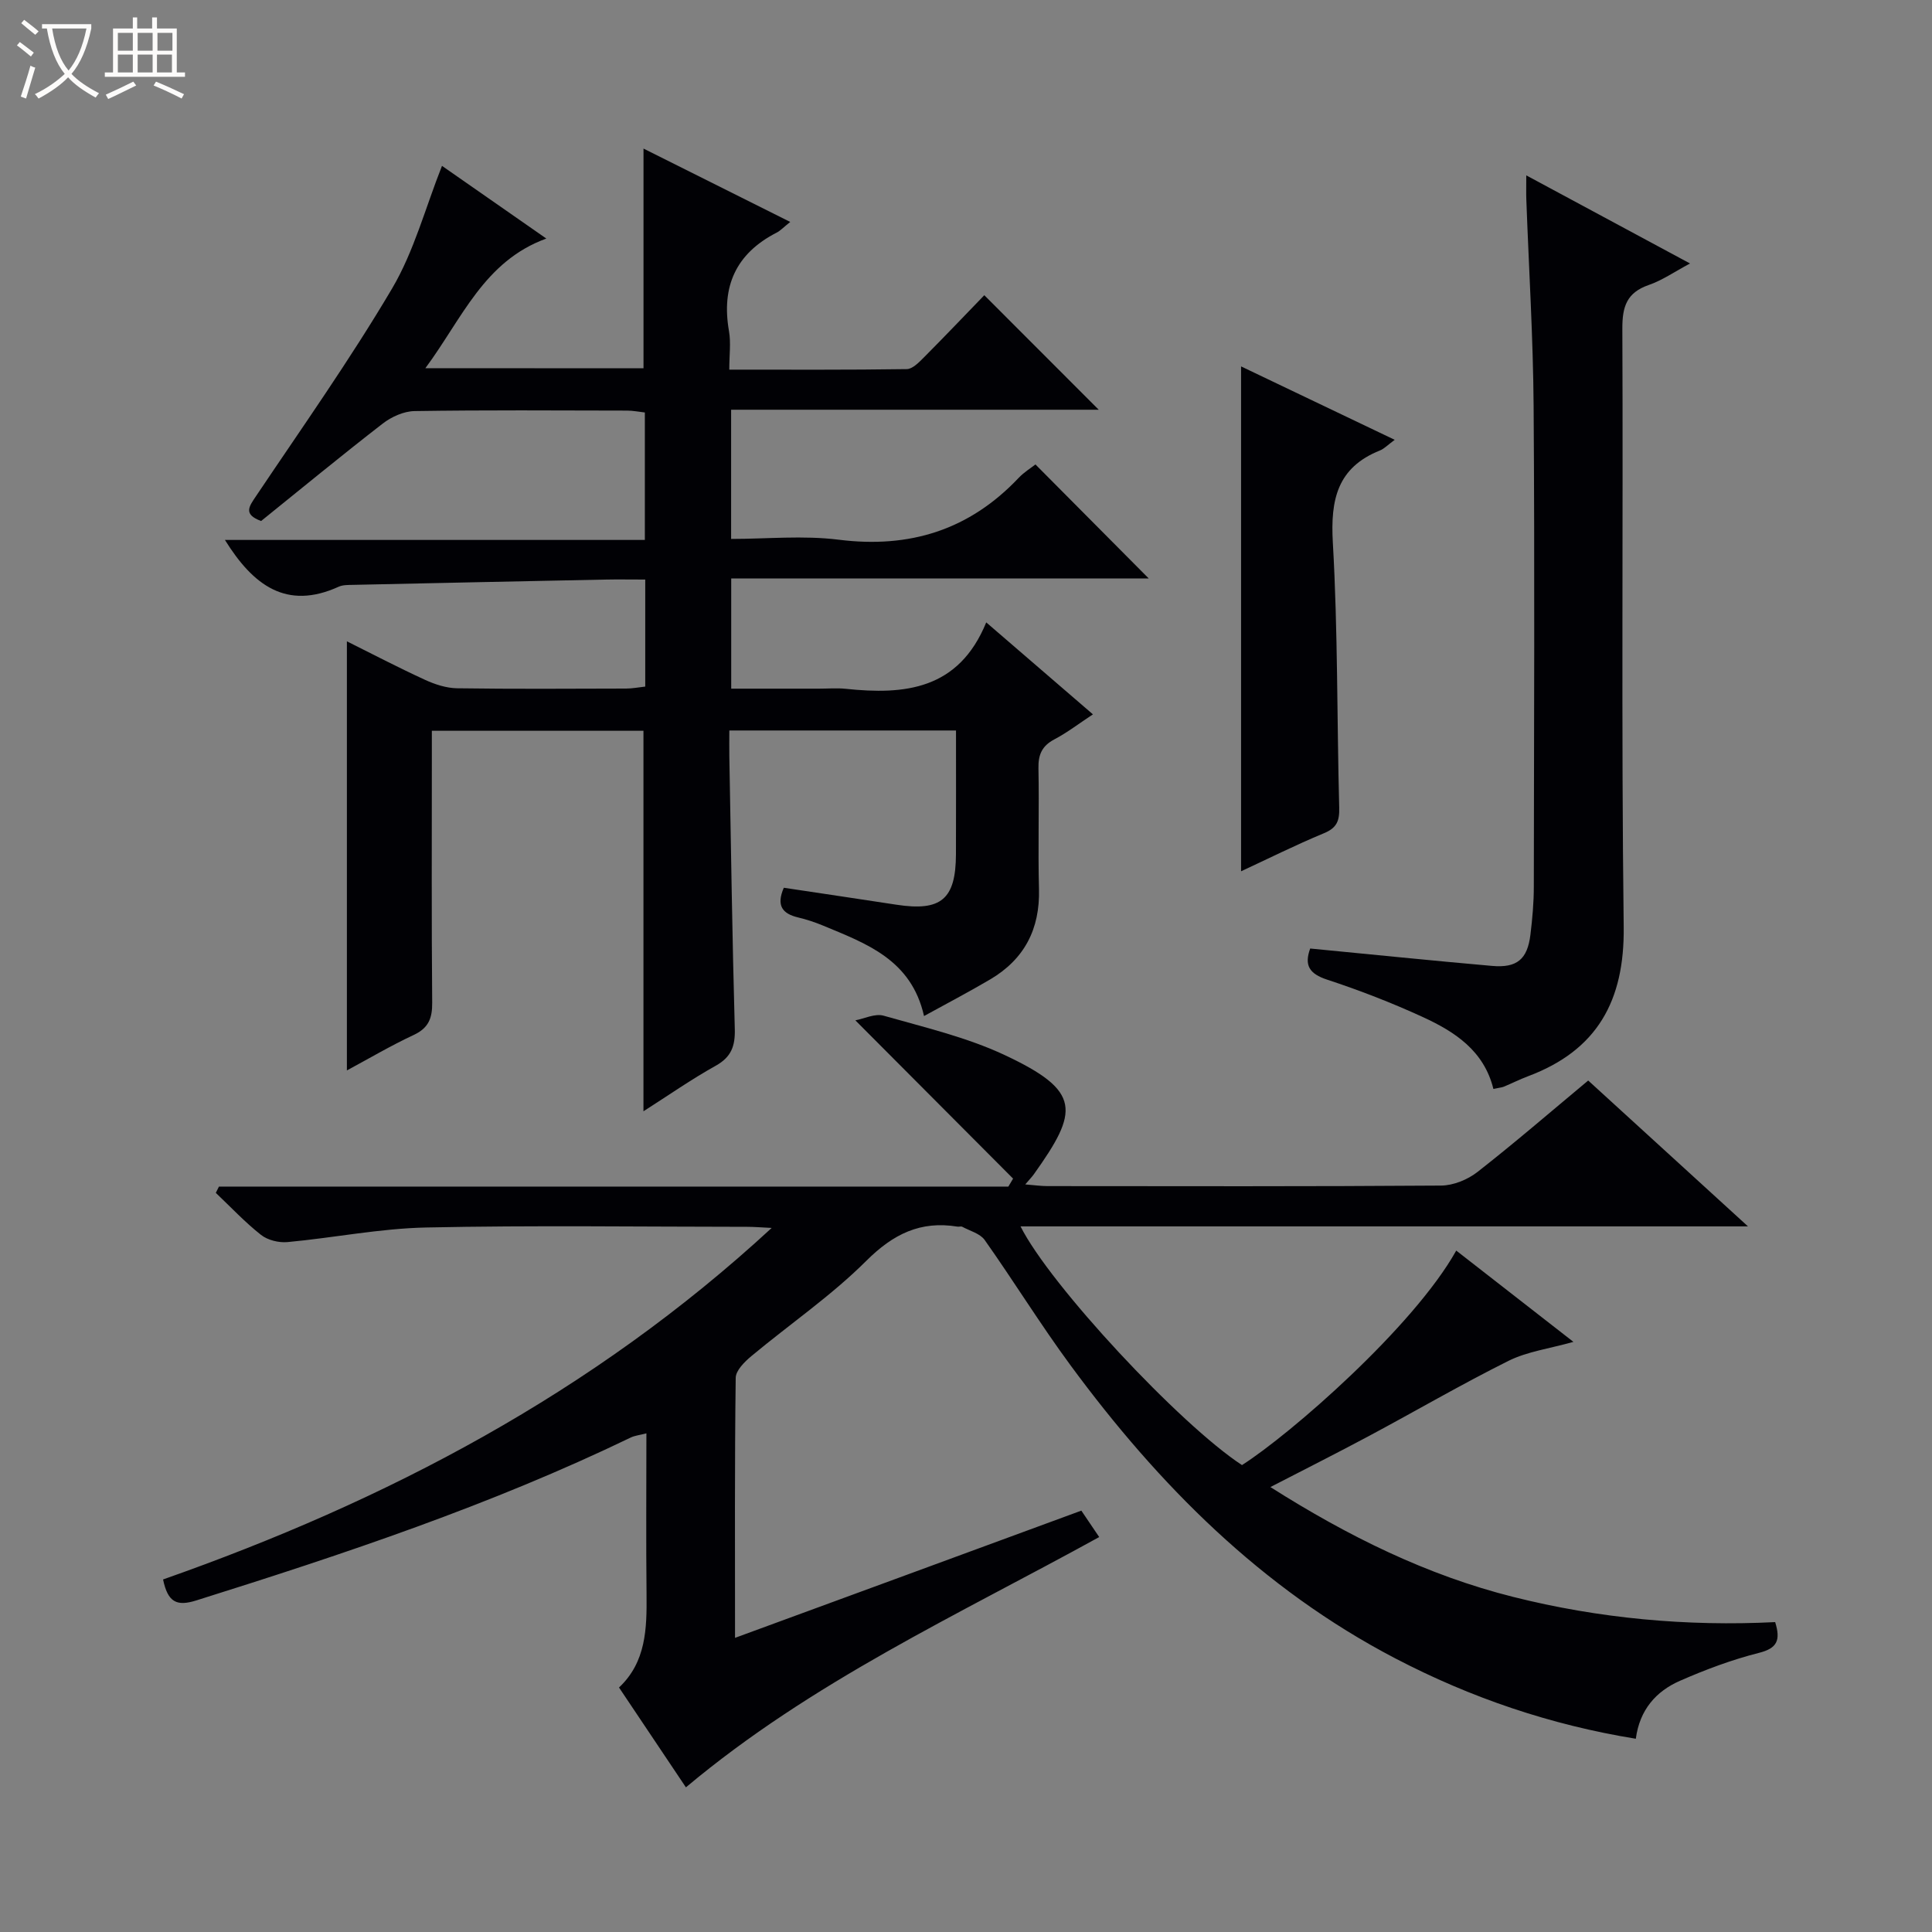
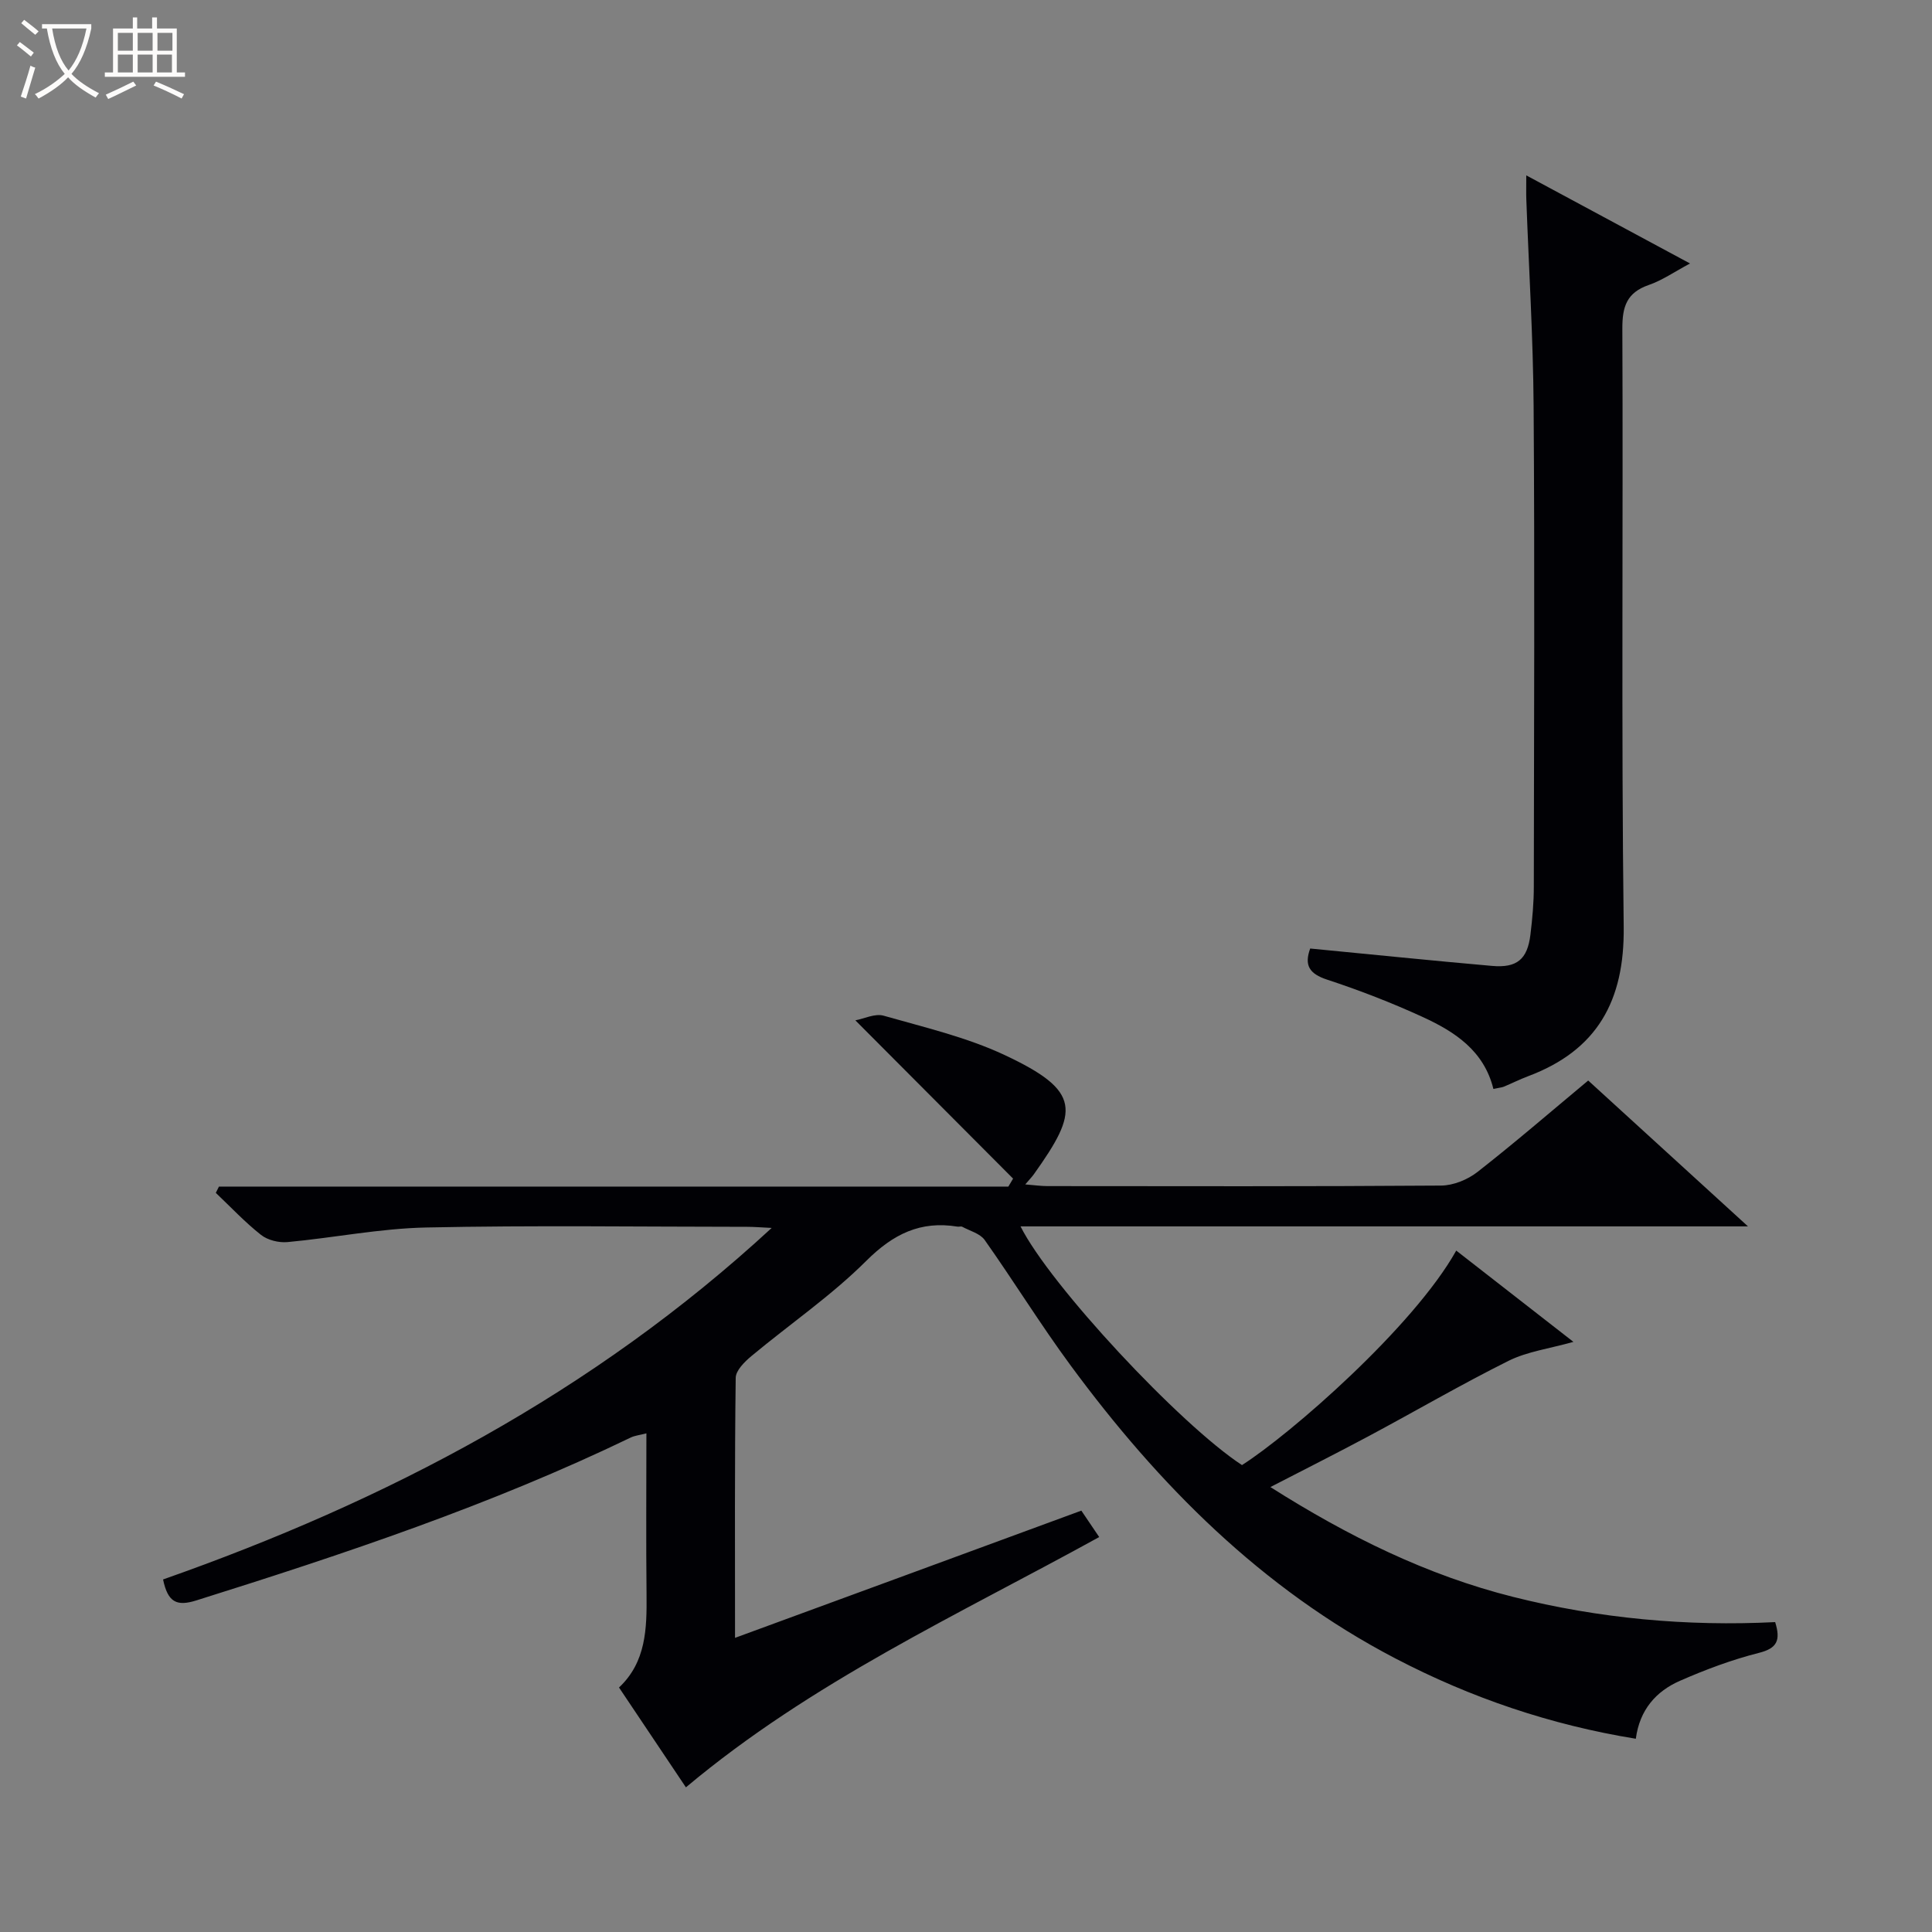
<svg xmlns="http://www.w3.org/2000/svg" enable-background="new 0 0 400 400" viewBox="0 0 400 400">
  <rect x="0" y="0" width="400" height="400" fill="#808080" stroke="none" />
  <path d="m6.4 11.7c-1-.8-1.9-1.6-2.9-2.3l.6-.7c.9.7 1.9 1.4 2.9 2.2zm-2.1 8.3c.7-2.1 1.4-4.2 2-6.4.2.1.6.3 1 .4-.7 2.3-1.3 4.4-1.9 6.4zm3-12.8c-1.1-.9-2.1-1.7-2.9-2.4l.6-.7c1 .8 2 1.5 3 2.4zm1.4-1.3v-.9h10.2v.9c-.9 4.2-2.3 7.3-4.1 9.4 1.3 1.4 3.2 2.7 5.7 4-.2.2-.4.5-.7.9-2.5-1.4-4.4-2.7-5.7-4.2-1.4 1.5-3.5 3-6.1 4.4 0 0 0 0-.1-.1-.3-.4-.5-.7-.7-.8 2.7-1.3 4.7-2.8 6.2-4.2-1.8-2.2-3-5.3-3.7-9.4zm9.2 0h-7.1c.6 3.8 1.7 6.7 3.4 8.7 1.7-2.1 2.9-4.8 3.7-8.7z" fill="#fcfbfa" />
  <path d="m31.6 3.6h.9v2.3h4.1v9.1h1.7v.9h-16.6v-.9h1.7v-9.1h4.1v-2.3h.9v2.3h3.1v-2.3zm-4 13.3.6.8c-1.9.9-3.8 1.9-5.8 2.8-.2-.3-.3-.6-.5-.9 2-.9 3.9-1.8 5.7-2.7zm-3.2-10.1v3.7h3.1v-3.7zm0 4.5v3.7h3.1v-3.7zm4.1-4.5v3.7h3.1v-3.7zm0 4.5v3.7h3.1v-3.7zm9.1 9.1c-2.1-1.1-4.1-2-5.8-2.7l.5-.8c2.2.9 4.1 1.8 5.8 2.6zm-1.9-13.6h-3.1v3.7h3.1zm-3.2 4.5v3.7h3.1v-3.7z" fill="#fcfbfa" />
  <g fill="#010105">
    <path d="m223.88 312.76c1.4 2.07 2.49 3.68 3.7 5.47-29.27 16.13-59.49 29.94-85.57 51.82-4.45-6.64-9.03-13.47-13.85-20.67 5.62-5.28 5.77-12.2 5.7-19.28-.12-10.96-.03-21.92-.03-33.34-1.43.37-2.39.46-3.21.85-28.97 13.98-59.36 24.13-89.97 33.74-4.08 1.28-5.9.39-6.89-4.34 46.12-16.22 88.95-38.57 126.01-72.78-2.26-.11-3.66-.23-5.05-.23-22.17-.01-44.34-.33-66.49.14-9.58.2-19.11 2.13-28.69 3.02-1.8.17-4.11-.39-5.5-1.49-3.34-2.63-6.27-5.77-9.36-8.7.22-.43.43-.87.65-1.3h163.44c.33-.55.65-1.1.98-1.65-10.7-10.74-21.41-21.48-32.66-32.77 1.82-.34 4.07-1.47 5.86-.96 8.44 2.41 17.15 4.44 25.04 8.14 16 7.5 15.37 11.62 6.05 24.7-.38.53-.84 1-1.77 2.09 1.88.15 3.24.35 4.61.35 27.16.02 54.33.09 81.49-.11 2.54-.02 5.5-1.23 7.53-2.82 7.71-6.03 15.12-12.43 22.92-18.93 10.8 9.86 21.43 19.57 33.08 30.2-51 0-100.66 0-150.61 0 6.09 12.16 33.02 41.03 45.85 49.42 10.01-6.37 35.52-28.6 44.36-44.41 7.96 6.2 15.86 12.36 24.26 18.9-5.01 1.41-9.55 2-13.42 3.92-9.81 4.89-19.3 10.43-28.97 15.6-6.53 3.49-13.14 6.82-20.35 10.54 16.1 10.2 32.43 18.26 50.26 22.74 17.79 4.47 35.97 6.14 54.25 5.22 1.17 3.78.41 5.42-3.36 6.37-5.59 1.41-11.08 3.47-16.37 5.79-4.92 2.16-8.33 5.98-9.12 11.99-17.62-2.86-34.13-8.46-49.8-16.64-27.65-14.42-48.99-35.89-67.24-60.68-6.21-8.43-11.72-17.38-17.77-25.94-.95-1.34-3.05-1.88-4.65-2.74-.26-.14-.66.03-.99-.03-7.66-1.25-13.3 1.53-18.87 7.08-7.27 7.25-15.88 13.13-23.81 19.74-1.4 1.17-3.21 2.96-3.23 4.49-.23 17.65-.14 35.3-.14 53.83 24.12-8.84 47.69-17.51 71.7-26.34z" />
-     <path d="m133.23 76.25c0-15.16 0-30.02 0-45.49 10.09 5.04 19.96 9.98 30.38 15.19-1.35 1.07-2.01 1.8-2.83 2.22-8.43 4.33-11.47 11.15-9.85 20.39.42 2.4.06 4.94.06 7.97 12.51 0 24.63.07 36.75-.11 1.21-.02 2.54-1.42 3.56-2.44 4.35-4.37 8.59-8.83 12.49-12.86 8.15 8.15 15.94 15.96 23.69 23.71-24.93 0-50.33 0-76.11 0v26.75c7.38 0 14.93-.76 22.27.16 14.72 1.85 27.06-2.02 37.26-12.8 1.12-1.18 2.56-2.06 3.48-2.78 7.96 8.01 15.76 15.85 23.45 23.6-28.27 0-57.16 0-86.44 0v22.82h18.21c1.83 0 3.68-.16 5.5.03 12.21 1.29 23.38.21 29.09-13.75 7.72 6.65 14.6 12.59 22.09 19.04-2.88 1.89-5.31 3.77-7.99 5.18-2.57 1.36-3.35 3.17-3.29 6 .17 8.33-.11 16.67.11 24.99.22 8.28-3.02 14.53-10.11 18.71-4.4 2.59-8.92 4.96-13.69 7.58-2.63-11.69-11.95-15-20.89-18.72-1.68-.7-3.44-1.28-5.21-1.7-3.21-.77-4.54-2.43-2.93-6.14 7.7 1.16 15.51 2.31 23.31 3.51 9.26 1.42 12.3-1.12 12.33-10.46.03-8.45.01-16.9.01-25.61-15.77 0-31.02 0-46.93 0 0 1.82-.03 3.59 0 5.35.34 18.81.61 37.61 1.13 56.42.1 3.55-.7 5.83-3.95 7.64-5.04 2.81-9.79 6.13-14.96 9.43 0-26.48 0-52.47 0-78.78-14.25 0-28.68 0-43.81 0v5.3c0 17-.08 34 .07 50.99.03 3.21-.74 5.24-3.81 6.68-4.8 2.24-9.38 4.95-13.85 7.35 0-29.55 0-59.01 0-88.84 5.26 2.62 10.66 5.44 16.19 7.98 2.05.94 4.39 1.7 6.61 1.74 11.66.17 23.33.09 35 .06 1.29 0 2.57-.26 3.97-.41 0-7.41 0-14.5 0-22.16-3.03 0-5.81-.05-8.59.01-17.3.35-34.61.71-51.91 1.09-.99.02-2.09-.01-2.96.38-10.82 4.92-17.72-.28-23.56-9.68h86.94c0-9.17 0-17.58 0-26.39-1.18-.13-2.44-.39-3.69-.39-14.67-.03-29.33-.13-43.99.1-2.22.03-4.77 1.18-6.57 2.57-8.55 6.62-16.9 13.5-25.2 20.19-3.77-1.4-2.5-3-1.02-5.2 9.53-14.2 19.43-28.2 28.12-42.91 4.55-7.69 6.89-16.69 10.35-25.42 6.55 4.56 13.86 9.66 21.6 15.05-12.91 4.7-17.39 16.5-25.04 26.84 15.79.02 30.5.02 45.16.02z" />
    <path d="m309.19 225.45c-1.94-7.89-7.95-11.81-14.52-14.84-6.46-2.97-13.13-5.56-19.89-7.78-3.72-1.22-4.78-2.98-3.52-6.45 12.63 1.22 25.13 2.5 37.64 3.6 5.18.46 7.34-1.37 7.96-6.48.4-3.29.7-6.61.7-9.92.05-33.13.19-66.27-.04-99.4-.1-14.28-.99-28.56-1.51-42.84-.05-1.32-.01-2.64-.01-5.03 11.43 6.15 22.27 11.98 33.9 18.24-3.22 1.72-5.75 3.49-8.56 4.46-4.53 1.57-5.47 4.46-5.45 9.01.18 41.29-.23 82.59.28 123.88.19 15.29-5.47 25.56-19.82 30.93-1.71.64-3.34 1.47-5.03 2.17-.45.17-.97.2-2.13.45z" />
-     <path d="m288.76 91.06c-1.45 1.06-2.16 1.84-3.05 2.2-8.85 3.54-10.27 10.19-9.76 19.08 1.05 18.26.84 36.59 1.32 54.89.07 2.72-.49 4.18-3.16 5.28-5.93 2.46-11.68 5.34-17.16 7.88 0-34.95 0-69.61 0-104.53 10.23 4.89 20.77 9.93 31.81 15.2z" />
  </g>
</svg>